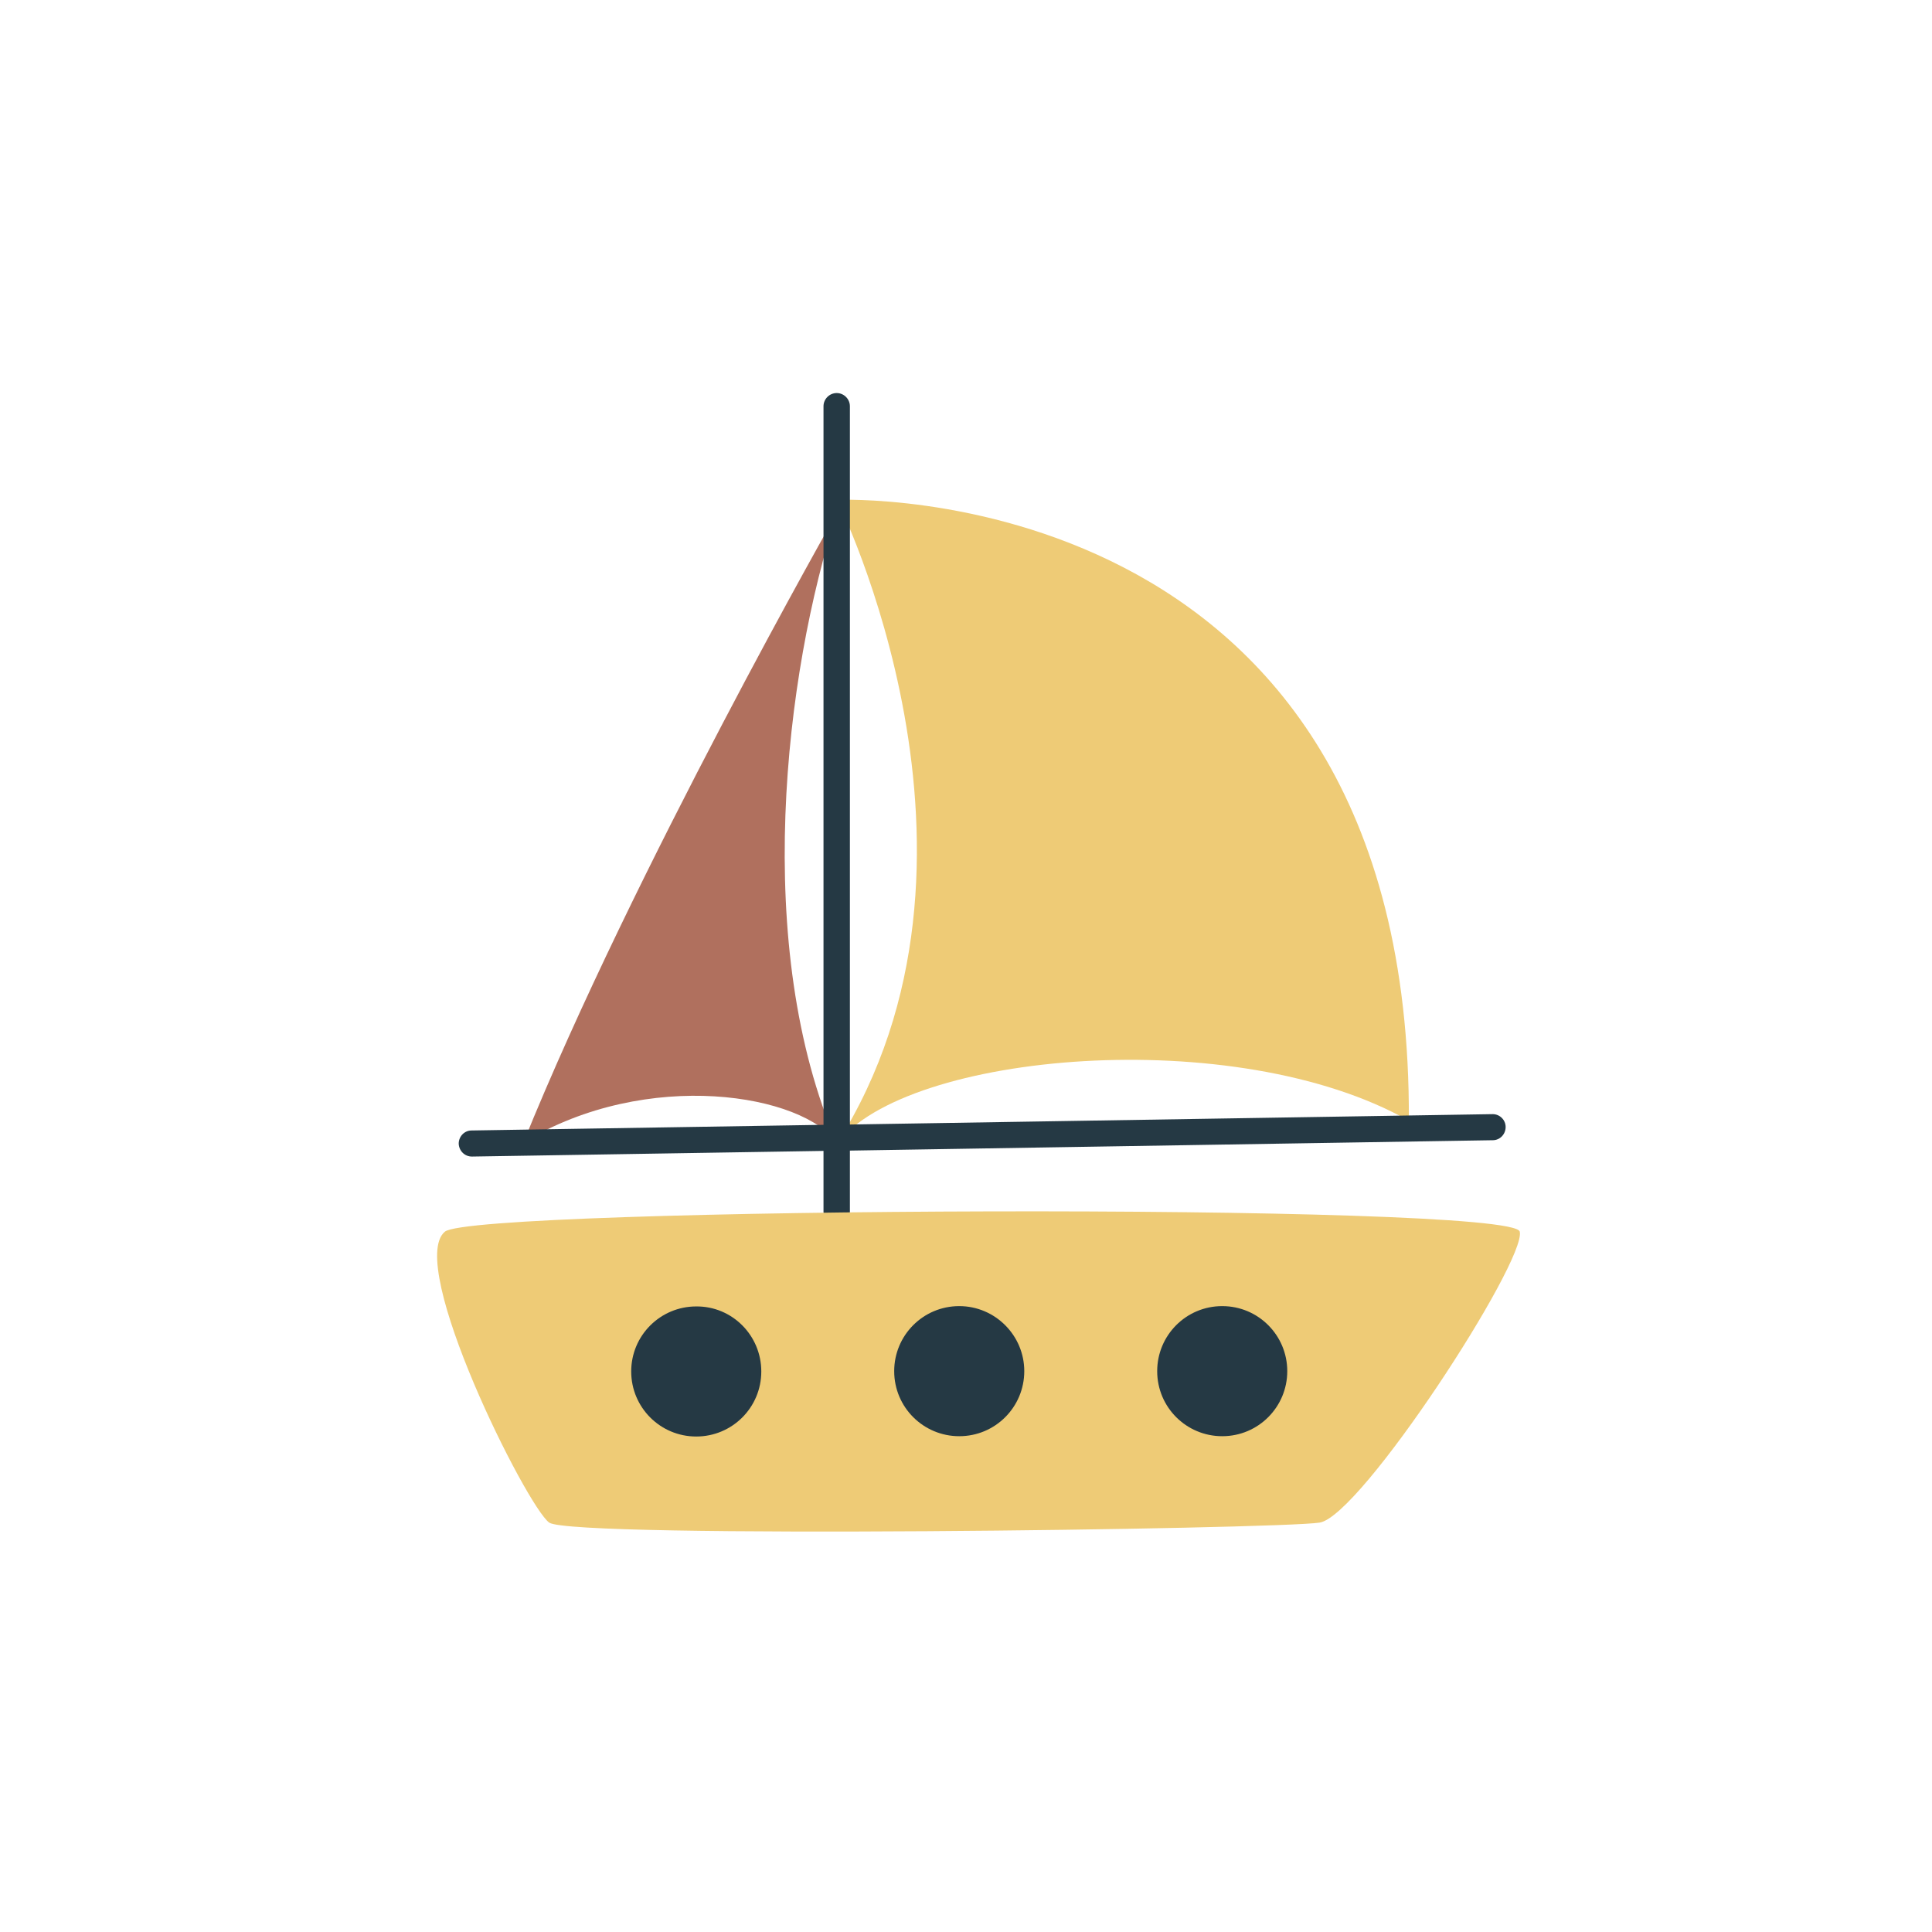
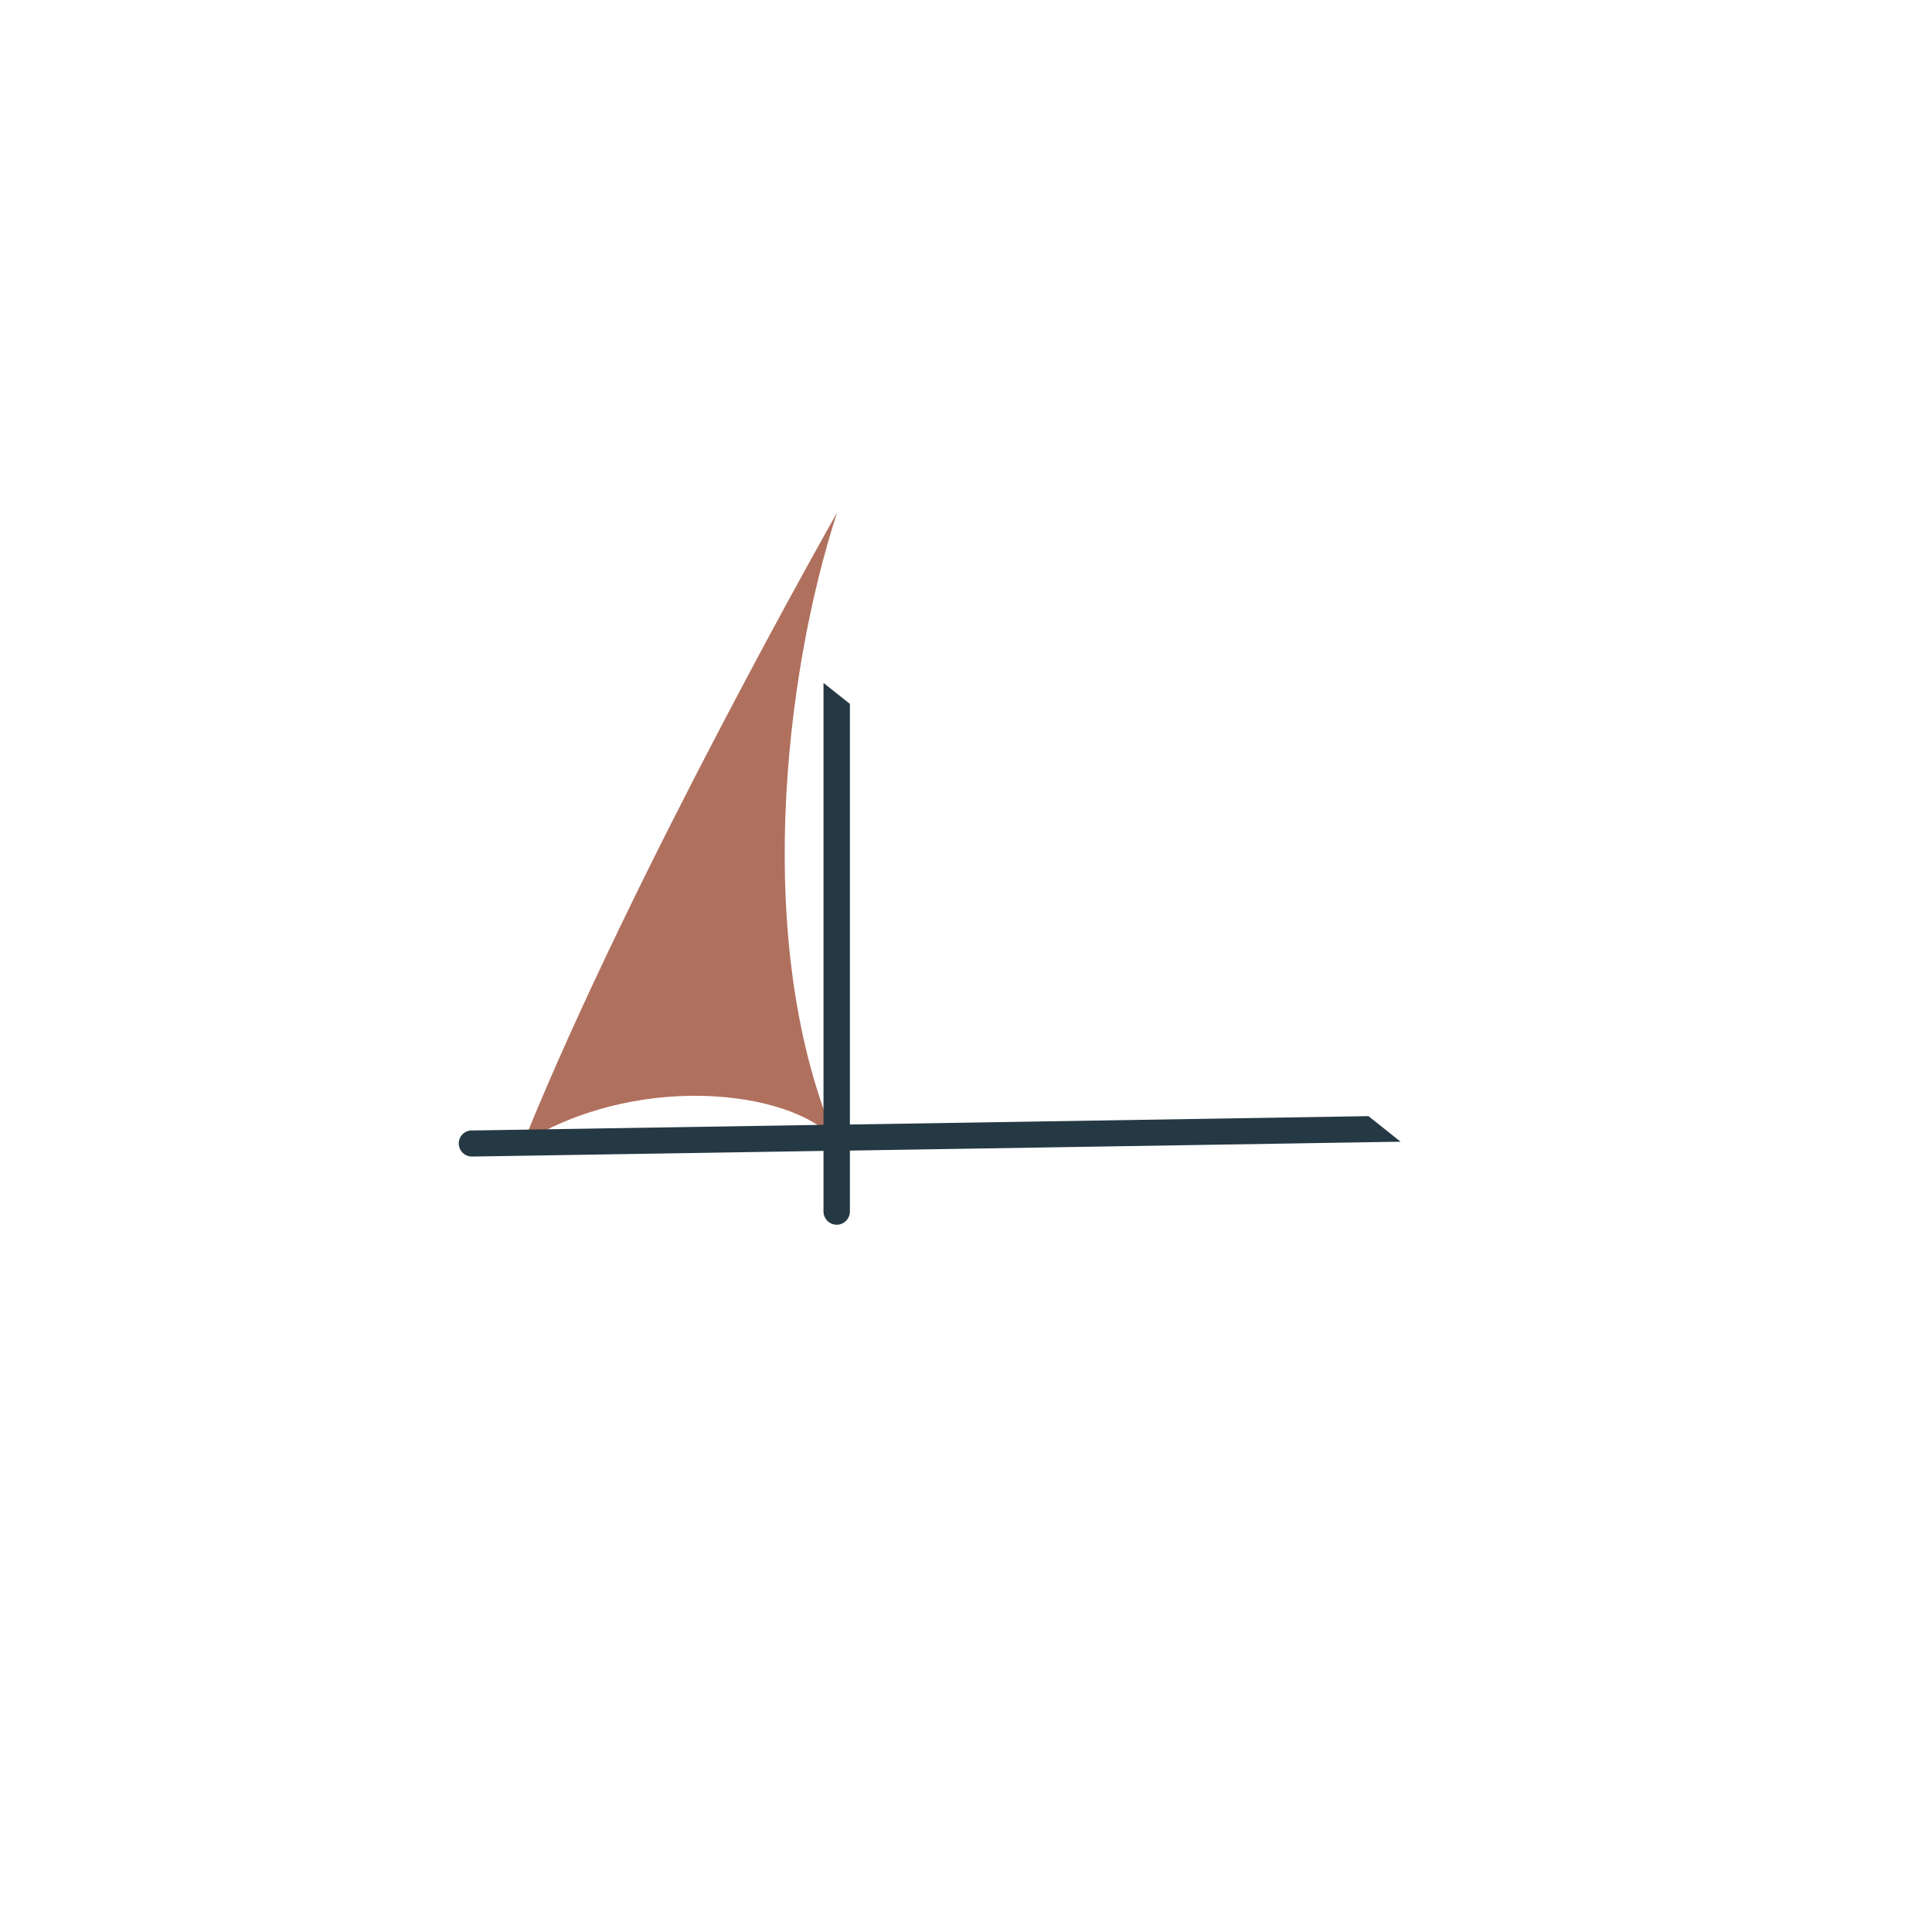
<svg xmlns="http://www.w3.org/2000/svg" width="972" zoomAndPan="magnify" viewBox="0 0 729 729" height="972" preserveAspectRatio="xMidYMid meet" version="1.0">
  <defs>
    <clipPath id="146952dfc7">
-       <path d="M 173 148.184 L 569 148.184 L 569 463 L 173 463 Z M 173 148.184 " clip-rule="nonzero" />
+       <path d="M 173 148.184 L 569 463 L 173 463 Z M 173 148.184 " clip-rule="nonzero" />
    </clipPath>
  </defs>
-   <path fill="#eecb76" d="M 315.828 188.617 C 315.828 188.617 532.789 178.777 531.602 422.887 C 466.277 385.898 341.793 397.043 315.828 431.543 C 383.645 324.25 315.828 188.617 315.828 188.617 Z M 315.828 188.617 " fill-opacity="1" fill-rule="nonzero" />
  <path fill="#b0705e" d="M 315.828 431.426 C 303.5 412.93 244.34 402.734 197.508 431.07 C 238.887 328.754 316.539 192.176 315.828 193.48 C 296.031 254.301 283.699 357.445 315.828 431.426 Z M 315.828 431.426 " fill-opacity="1" fill-rule="nonzero" />
  <g clip-path="url(#146952dfc7)">
    <path fill="#253944" d="M 568.121 425.258 C 568.121 427.984 565.984 430.238 563.258 430.238 L 320.691 434.152 L 320.691 457.152 C 320.691 459.879 318.438 462.133 315.711 462.133 C 312.984 462.133 310.73 459.879 310.73 457.152 L 310.73 434.27 L 178.184 436.402 C 178.184 436.402 178.184 436.402 178.066 436.402 C 175.34 436.402 173.203 434.27 173.086 431.543 C 173.086 428.816 175.219 426.562 177.945 426.562 L 310.73 424.43 L 310.73 153.289 C 310.73 150.562 312.984 148.309 315.711 148.309 C 318.438 148.309 320.691 150.562 320.691 153.289 L 320.691 424.312 L 563.141 420.398 C 563.141 420.398 563.141 420.398 563.258 420.398 C 565.867 420.398 568.121 422.531 568.121 425.258 Z M 568.121 425.258 " fill-opacity="1" fill-rule="nonzero" />
  </g>
-   <path fill="#eecb76" d="M 167.871 464.738 C 179.012 455.492 570.965 453.594 573.453 464.738 C 575.945 475.883 513.582 572.035 497.934 574.523 C 482.285 577.012 215.887 580.688 207.23 574.523 C 198.695 568.359 153.051 477.07 167.871 464.738 Z M 167.871 464.738 " fill-opacity="1" fill-rule="nonzero" />
-   <path fill="#253944" d="M 287.258 517.496 C 287.258 531.133 276.23 542.039 262.715 542.039 C 249.082 542.039 238.172 531.012 238.172 517.496 C 238.172 503.863 249.199 492.957 262.715 492.957 C 276.23 492.836 287.258 503.863 287.258 517.496 Z M 361.949 492.836 C 348.312 492.836 337.406 503.863 337.406 517.379 C 337.406 531.012 348.434 541.922 361.949 541.922 C 375.582 541.922 386.488 530.895 386.488 517.379 C 386.488 503.863 375.465 492.836 361.949 492.836 Z M 461.18 492.836 C 447.547 492.836 436.641 503.863 436.641 517.379 C 436.641 531.012 447.664 541.922 461.18 541.922 C 474.816 541.922 485.723 530.895 485.723 517.379 C 485.723 503.863 474.816 492.836 461.18 492.836 Z M 461.18 492.836 " fill-opacity="1" fill-rule="nonzero" />
</svg>